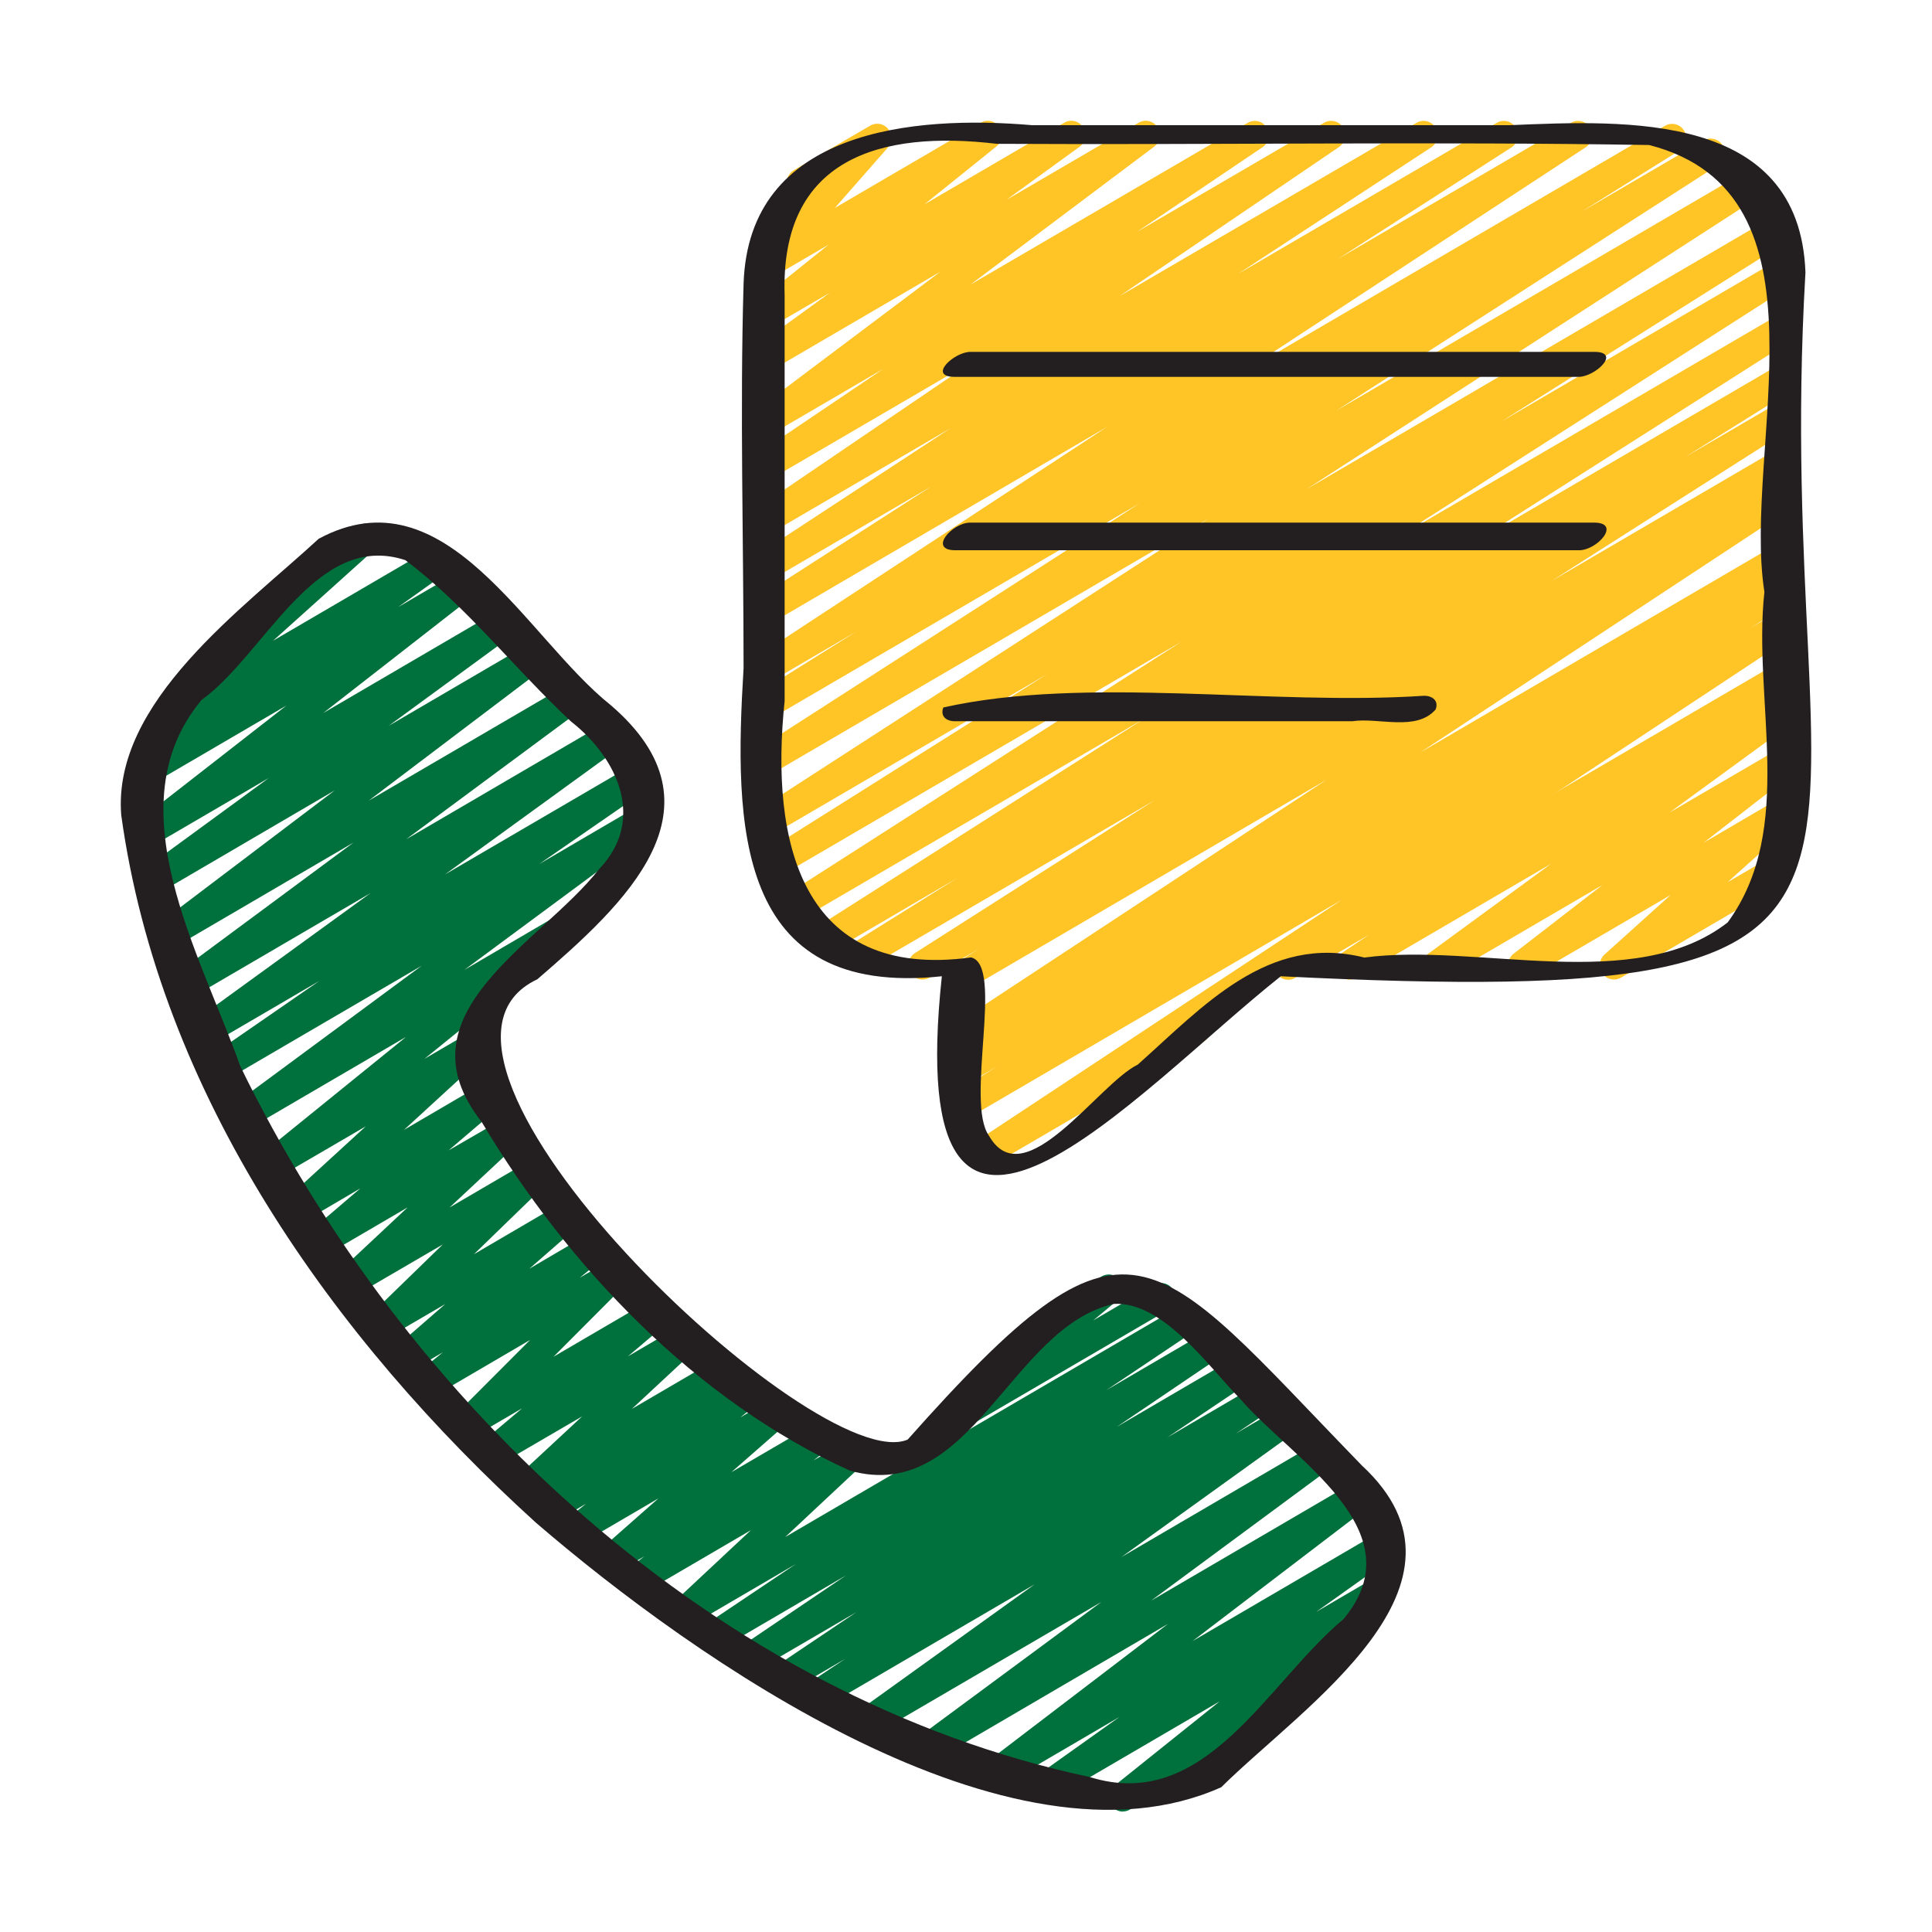
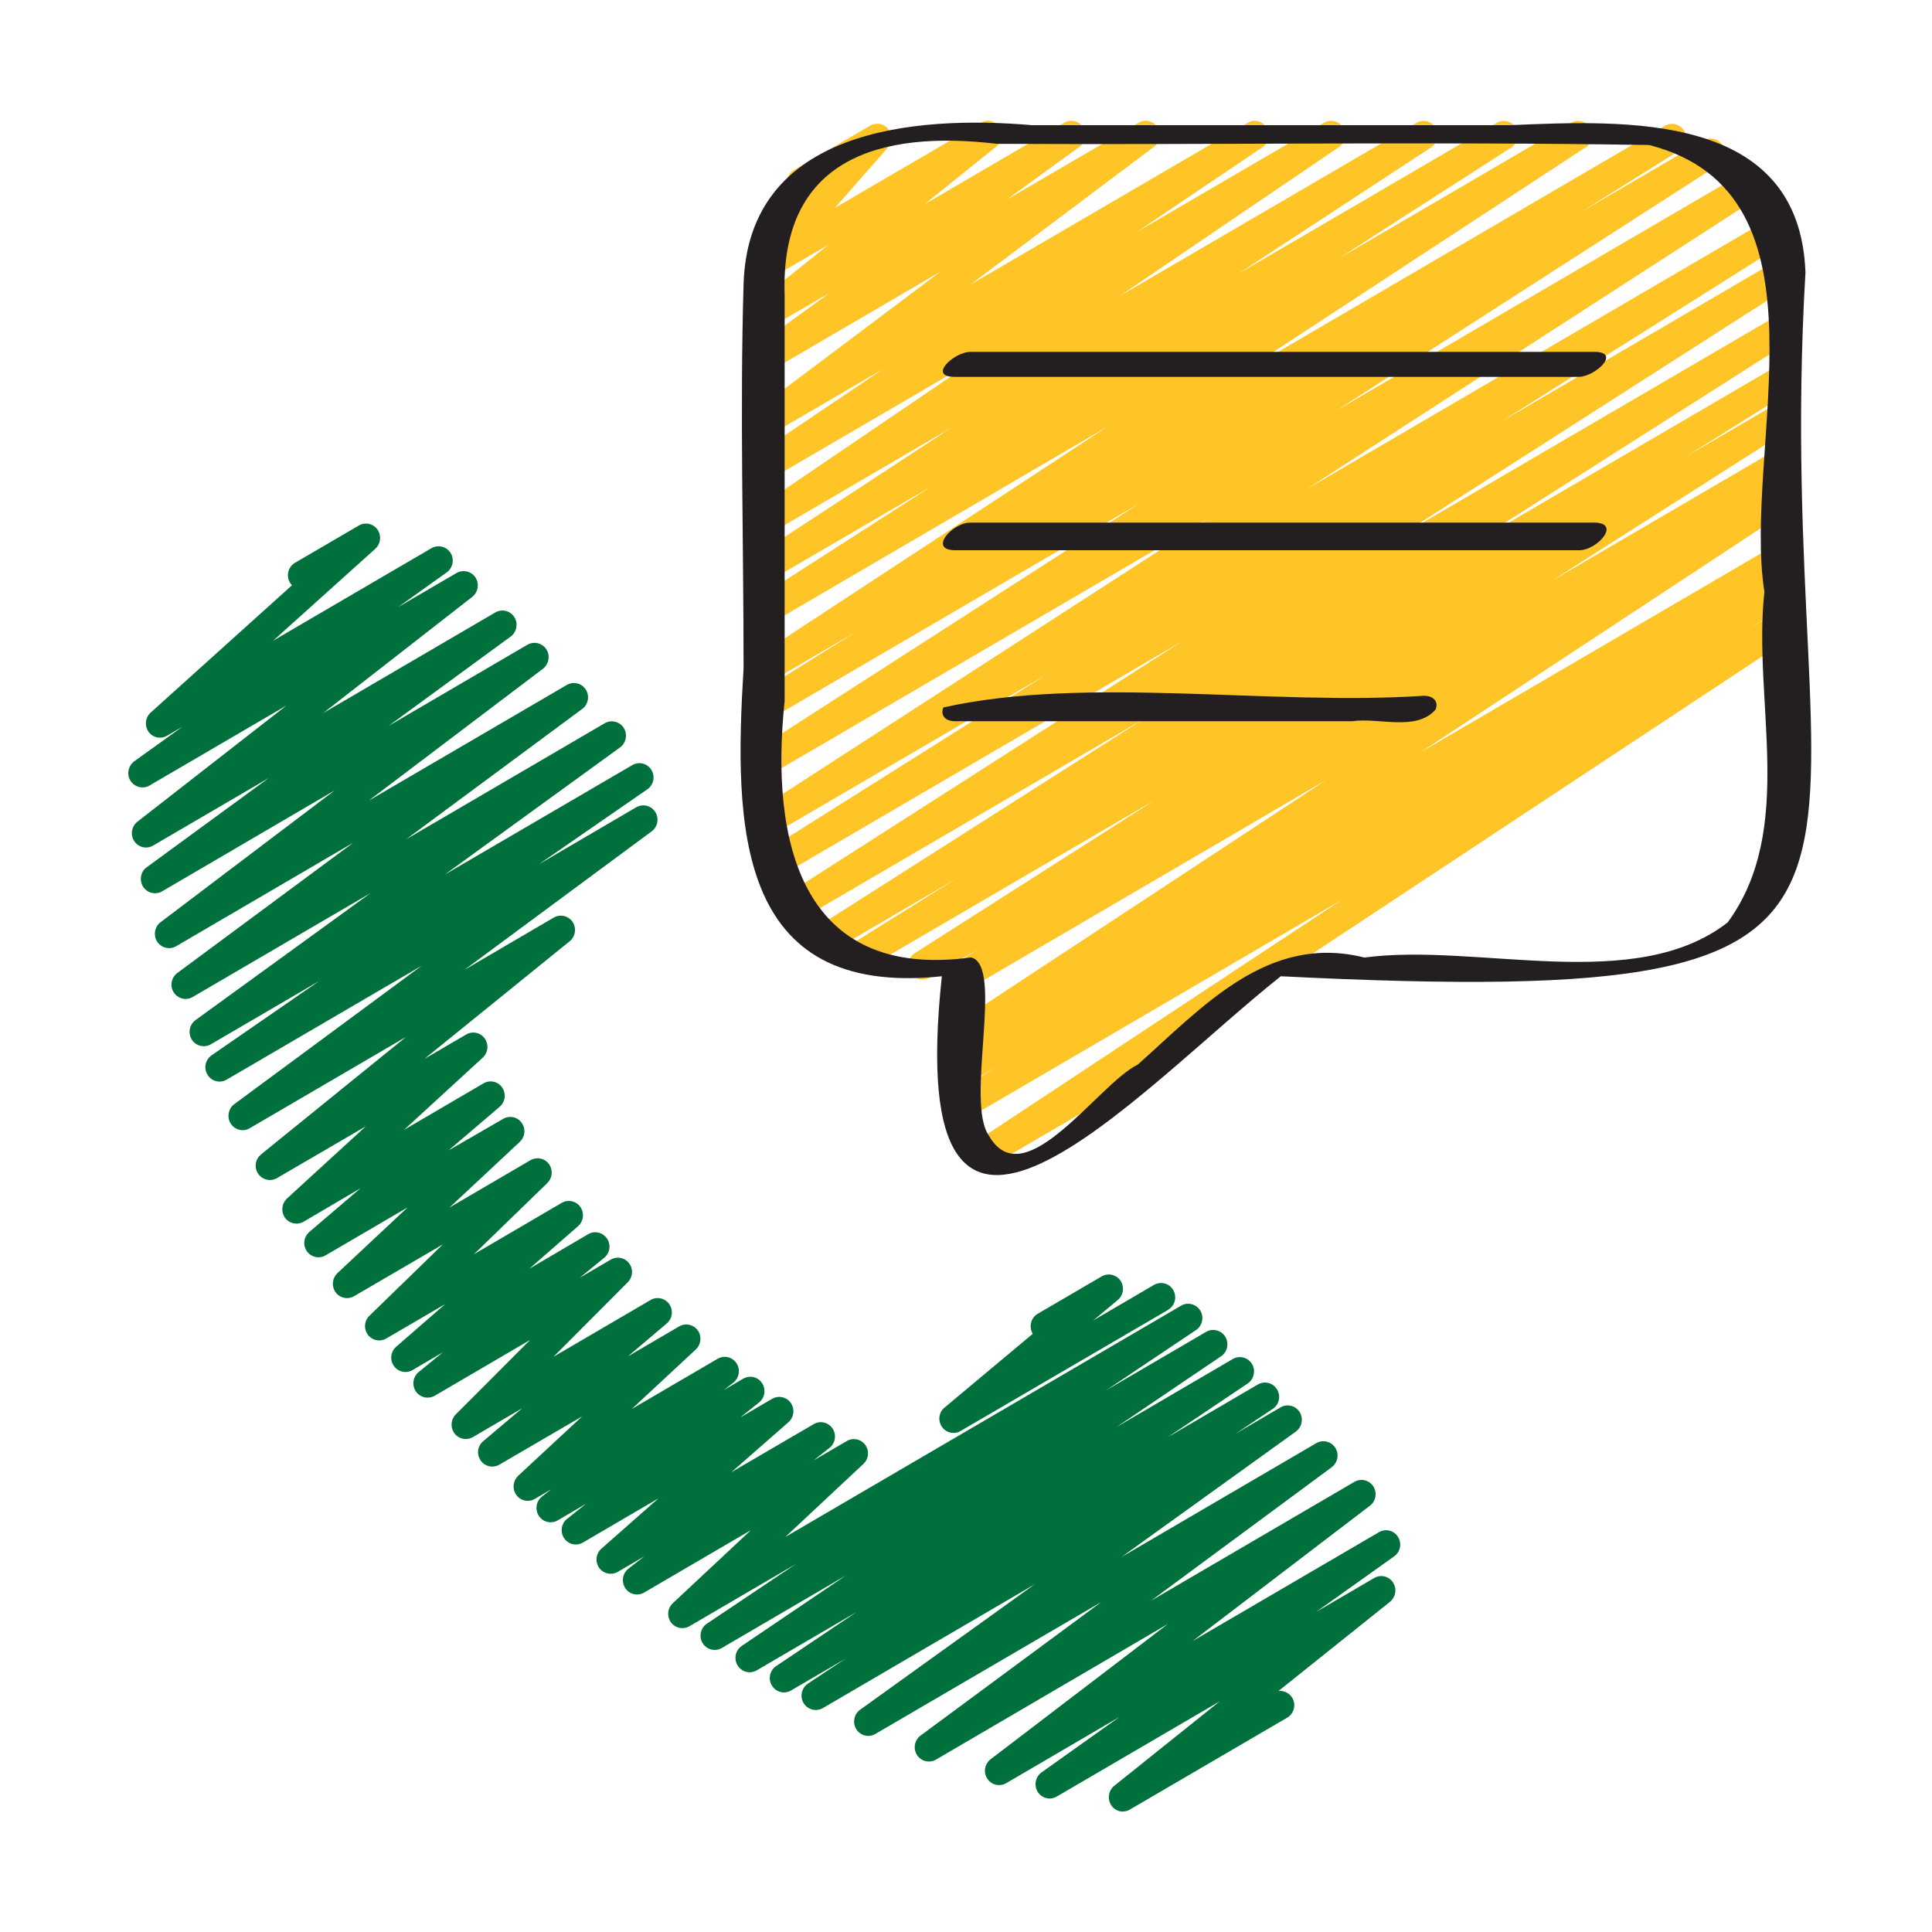
<svg xmlns="http://www.w3.org/2000/svg" width="16" height="16" viewBox="0 0 16 16" fill="none">
  <path d="M7.897 11.867C7.832 11.867 7.78 11.814 7.779 11.748C7.779 11.713 7.795 11.679 7.822 11.657L8.553 11.046L8.551 11.043C8.519 10.986 8.538 10.913 8.594 10.88L9.123 10.571C9.179 10.538 9.251 10.557 9.284 10.613C9.313 10.664 9.302 10.729 9.257 10.766L9.054 10.935L9.552 10.644C9.607 10.609 9.68 10.625 9.714 10.68C9.749 10.736 9.733 10.809 9.678 10.844C9.676 10.846 9.673 10.848 9.67 10.85L7.955 11.851C7.938 11.862 7.917 11.867 7.897 11.867L7.897 11.867Z" fill="#00703C" />
  <path d="M9.3 15.003C9.235 15.003 9.183 14.949 9.183 14.884C9.183 14.847 9.199 14.813 9.227 14.79L10.101 14.09L8.752 14.878C8.697 14.912 8.624 14.892 8.592 14.836C8.561 14.782 8.576 14.714 8.626 14.678L9.271 14.219L8.332 14.768C8.275 14.8 8.203 14.78 8.172 14.723C8.143 14.671 8.156 14.607 8.203 14.57L9.672 13.449L7.752 14.572C7.696 14.605 7.624 14.586 7.591 14.529C7.561 14.476 7.575 14.409 7.624 14.373L9.121 13.267L7.249 14.36C7.192 14.393 7.121 14.373 7.089 14.316C7.059 14.263 7.073 14.196 7.122 14.16L8.568 13.121L6.814 14.146C6.757 14.178 6.686 14.158 6.653 14.101C6.623 14.047 6.639 13.978 6.691 13.943L7.001 13.737L6.549 14.001C6.492 14.033 6.421 14.012 6.39 13.954C6.36 13.901 6.376 13.834 6.426 13.799L7.094 13.35L6.265 13.834C6.209 13.866 6.137 13.845 6.106 13.788C6.076 13.734 6.092 13.667 6.141 13.632L7.006 13.047L5.976 13.649C5.919 13.681 5.848 13.66 5.816 13.603C5.787 13.55 5.803 13.482 5.852 13.448L6.592 12.952L5.709 13.468C5.653 13.5 5.581 13.48 5.549 13.424C5.522 13.376 5.531 13.315 5.571 13.278L6.219 12.672L5.334 13.189C5.277 13.222 5.206 13.202 5.174 13.145C5.145 13.094 5.157 13.029 5.203 12.992L5.336 12.889L5.117 13.017C5.061 13.05 4.989 13.031 4.956 12.975C4.927 12.925 4.938 12.862 4.981 12.825L5.453 12.409L4.827 12.775C4.771 12.808 4.699 12.788 4.667 12.731C4.638 12.68 4.65 12.615 4.696 12.579L4.854 12.453L4.619 12.591C4.563 12.624 4.491 12.604 4.459 12.548C4.429 12.496 4.442 12.43 4.488 12.394L4.565 12.334L4.428 12.414C4.372 12.446 4.3 12.426 4.268 12.368C4.242 12.321 4.251 12.261 4.29 12.223L4.821 11.73L4.135 12.13C4.079 12.162 4.007 12.143 3.975 12.086C3.946 12.036 3.957 11.973 4.001 11.936L4.324 11.663L3.915 11.902C3.858 11.934 3.786 11.914 3.755 11.857C3.729 11.81 3.737 11.752 3.774 11.714L4.39 11.097L3.6 11.559C3.543 11.591 3.472 11.572 3.439 11.515C3.41 11.464 3.422 11.4 3.467 11.363L3.668 11.199L3.417 11.346C3.361 11.379 3.289 11.36 3.256 11.303C3.227 11.254 3.238 11.19 3.281 11.153L3.687 10.8L3.202 11.083C3.146 11.118 3.074 11.1 3.04 11.044C3.011 10.996 3.019 10.933 3.061 10.895L3.667 10.306L2.933 10.734C2.877 10.767 2.805 10.748 2.772 10.691C2.745 10.643 2.754 10.582 2.794 10.544L3.376 9.999L2.695 10.397C2.639 10.429 2.567 10.409 2.535 10.352C2.507 10.303 2.518 10.241 2.56 10.204L2.985 9.841L2.512 10.119C2.455 10.15 2.383 10.129 2.352 10.072C2.327 10.024 2.336 9.966 2.374 9.928L3.029 9.328L2.293 9.757C2.237 9.789 2.165 9.769 2.133 9.712C2.104 9.662 2.116 9.598 2.161 9.561L3.363 8.587L2.067 9.344C2.011 9.377 1.939 9.356 1.907 9.299C1.878 9.247 1.892 9.181 1.939 9.145L3.492 7.998L1.872 8.944C1.814 8.974 1.743 8.951 1.714 8.892C1.687 8.84 1.702 8.777 1.749 8.742L2.644 8.124L1.745 8.649C1.689 8.681 1.617 8.661 1.585 8.604C1.556 8.551 1.57 8.485 1.618 8.449L3.069 7.396L1.595 8.257C1.539 8.29 1.467 8.269 1.435 8.212C1.406 8.16 1.42 8.095 1.467 8.059L2.927 6.978L1.459 7.836C1.403 7.869 1.331 7.849 1.298 7.793C1.269 7.74 1.282 7.674 1.329 7.638L2.773 6.545L1.342 7.382C1.286 7.414 1.214 7.395 1.182 7.338C1.152 7.285 1.166 7.218 1.214 7.183L2.226 6.443L1.269 7.002C1.213 7.036 1.141 7.017 1.108 6.96C1.078 6.908 1.091 6.842 1.138 6.805L2.372 5.843L1.237 6.506C1.18 6.538 1.109 6.517 1.077 6.46C1.048 6.408 1.063 6.342 1.11 6.306L1.51 6.019L1.383 6.093C1.327 6.126 1.255 6.106 1.223 6.049C1.196 6 1.206 5.939 1.247 5.902L2.418 4.847C2.411 4.84 2.405 4.832 2.4 4.823C2.368 4.766 2.387 4.694 2.443 4.661L2.972 4.352C3.028 4.319 3.1 4.339 3.132 4.395C3.16 4.444 3.15 4.506 3.109 4.544L2.262 5.306L3.573 4.54C3.629 4.507 3.701 4.527 3.734 4.583C3.764 4.637 3.749 4.704 3.7 4.74L3.298 5.027L3.78 4.746C3.836 4.713 3.908 4.732 3.941 4.788C3.971 4.84 3.958 4.906 3.911 4.943L2.677 5.905L4.102 5.072C4.159 5.039 4.23 5.059 4.263 5.116C4.292 5.169 4.278 5.235 4.23 5.271L3.219 6.011L4.367 5.34C4.424 5.307 4.495 5.326 4.528 5.383C4.558 5.435 4.544 5.501 4.497 5.538L3.053 6.631L4.695 5.672C4.752 5.639 4.823 5.66 4.855 5.717C4.884 5.769 4.87 5.835 4.823 5.87L3.363 6.951L5.009 5.989C5.065 5.957 5.137 5.977 5.169 6.034C5.198 6.087 5.184 6.153 5.136 6.189L3.685 7.242L5.237 6.336C5.293 6.303 5.365 6.323 5.397 6.38C5.427 6.433 5.412 6.501 5.362 6.536L4.465 7.156L5.27 6.685C5.327 6.653 5.398 6.673 5.43 6.73C5.459 6.782 5.446 6.848 5.398 6.884L3.846 8.032L4.586 7.599C4.643 7.566 4.714 7.586 4.747 7.643C4.775 7.694 4.763 7.758 4.719 7.794L3.515 8.769L3.863 8.566C3.92 8.534 3.991 8.555 4.022 8.613C4.048 8.66 4.039 8.719 4.001 8.756L3.346 9.357L4.004 8.972C4.06 8.939 4.132 8.958 4.164 9.015C4.193 9.065 4.182 9.128 4.139 9.165L3.715 9.527L4.167 9.266C4.223 9.233 4.295 9.252 4.327 9.309C4.355 9.357 4.346 9.418 4.305 9.456L3.723 10L4.39 9.61C4.446 9.576 4.518 9.593 4.552 9.649C4.581 9.698 4.572 9.76 4.531 9.799L3.925 10.387L4.653 9.961C4.709 9.929 4.781 9.949 4.813 10.006C4.84 10.055 4.83 10.117 4.788 10.154L4.384 10.507L4.871 10.221C4.927 10.188 4.999 10.208 5.032 10.265C5.061 10.316 5.049 10.38 5.003 10.417L4.801 10.582L5.059 10.431C5.116 10.399 5.188 10.419 5.219 10.476C5.245 10.522 5.237 10.58 5.2 10.618L4.584 11.236L5.388 10.766C5.444 10.733 5.516 10.753 5.549 10.81C5.577 10.86 5.566 10.923 5.522 10.96L5.2 11.233L5.626 10.984C5.682 10.952 5.754 10.972 5.786 11.029C5.812 11.077 5.803 11.137 5.763 11.175L5.233 11.668L5.943 11.253C5.999 11.22 6.071 11.239 6.103 11.296C6.133 11.347 6.12 11.413 6.074 11.45L5.996 11.511L6.156 11.417C6.213 11.385 6.285 11.405 6.316 11.463C6.344 11.513 6.332 11.577 6.288 11.613L6.13 11.739L6.395 11.584C6.451 11.552 6.523 11.571 6.555 11.628C6.583 11.677 6.573 11.739 6.531 11.777L6.057 12.192L6.739 11.794C6.794 11.761 6.866 11.78 6.899 11.837C6.929 11.889 6.916 11.955 6.869 11.991L6.737 12.095L7.013 11.934C7.069 11.901 7.141 11.921 7.173 11.977C7.2 12.025 7.191 12.086 7.151 12.123L6.503 12.729L9.778 10.815C9.833 10.78 9.905 10.798 9.94 10.853C9.974 10.909 9.957 10.982 9.902 11.017L9.162 11.513L9.99 11.029C10.046 10.997 10.118 11.018 10.15 11.075C10.179 11.129 10.164 11.196 10.114 11.231L9.248 11.817L10.211 11.254C10.268 11.222 10.339 11.243 10.371 11.3C10.4 11.354 10.384 11.421 10.335 11.456L9.668 11.904L10.42 11.464C10.477 11.433 10.548 11.454 10.579 11.512C10.608 11.565 10.592 11.632 10.543 11.666L10.233 11.873L10.607 11.654C10.664 11.622 10.736 11.643 10.767 11.701C10.795 11.753 10.781 11.818 10.734 11.854L9.287 12.895L10.902 11.951C10.958 11.919 11.03 11.939 11.062 11.996C11.091 12.049 11.077 12.114 11.03 12.15L9.533 13.256L11.217 12.272C11.273 12.239 11.345 12.259 11.377 12.316C11.406 12.367 11.393 12.433 11.346 12.469L9.876 13.591L11.42 12.689C11.476 12.656 11.548 12.675 11.58 12.732C11.611 12.785 11.596 12.854 11.546 12.889L10.9 13.349L11.381 13.068C11.438 13.035 11.51 13.056 11.541 13.113C11.569 13.164 11.557 13.227 11.513 13.264L10.588 14.004C10.634 13.999 10.679 14.022 10.703 14.062C10.735 14.119 10.716 14.192 10.66 14.225L9.357 14.986C9.34 14.996 9.32 15.002 9.299 15.002L9.3 15.003Z" fill="#00703C" />
-   <path d="M10.668 8.114C10.603 8.114 10.551 8.061 10.551 7.995C10.551 7.953 10.573 7.914 10.609 7.893L14.718 5.492C14.774 5.46 14.846 5.48 14.878 5.537C14.908 5.591 14.892 5.66 14.841 5.694L14.606 5.851L14.718 5.785C14.774 5.753 14.846 5.772 14.879 5.829C14.908 5.882 14.894 5.949 14.846 5.985L13.825 6.73L14.718 6.209C14.774 6.177 14.846 6.197 14.877 6.254C14.906 6.305 14.893 6.37 14.847 6.406L14.109 6.979L14.717 6.623C14.773 6.59 14.845 6.609 14.878 6.666C14.906 6.715 14.896 6.777 14.854 6.815L14.307 7.306L14.65 7.106C14.706 7.074 14.778 7.094 14.81 7.151C14.842 7.207 14.823 7.279 14.767 7.312L13.425 8.096C13.368 8.129 13.297 8.109 13.264 8.052C13.237 8.003 13.247 7.942 13.288 7.905L13.835 7.412L12.664 8.096C12.608 8.129 12.536 8.108 12.504 8.051C12.476 8 12.489 7.935 12.534 7.899L13.271 7.329L11.955 8.098C11.898 8.13 11.827 8.111 11.794 8.054C11.765 8.001 11.779 7.934 11.827 7.899L12.848 7.152L11.229 8.098C11.172 8.129 11.101 8.108 11.069 8.05C11.041 7.997 11.057 7.931 11.106 7.896L11.341 7.739L10.726 8.098C10.708 8.109 10.688 8.114 10.668 8.114L10.668 8.114Z" fill="#FFC425" />
  <path d="M8.128 9.685C8.063 9.685 8.011 9.632 8.011 9.566C8.011 9.526 8.031 9.488 8.064 9.466L11.114 7.451L8.036 9.25C7.979 9.281 7.908 9.259 7.877 9.201C7.849 9.147 7.865 9.08 7.916 9.046L8.259 8.831L8.035 8.962C7.978 8.994 7.907 8.974 7.875 8.917C7.844 8.862 7.861 8.792 7.914 8.758L8.024 8.69C7.965 8.718 7.895 8.692 7.868 8.632C7.843 8.579 7.861 8.514 7.91 8.482L10.987 6.457L8.03 8.186C7.974 8.218 7.902 8.198 7.87 8.141C7.84 8.085 7.857 8.016 7.91 7.982L8.114 7.854L7.695 8.098C7.637 8.129 7.566 8.107 7.536 8.049C7.508 7.996 7.524 7.929 7.574 7.895L9.566 6.625L7.165 8.027C7.108 8.059 7.037 8.039 7.005 7.982C6.974 7.927 6.992 7.857 7.044 7.823L7.932 7.269L6.888 7.88C6.831 7.912 6.76 7.89 6.728 7.833C6.699 7.779 6.716 7.711 6.766 7.677L9.476 5.952L6.624 7.618C6.569 7.652 6.496 7.634 6.463 7.578C6.429 7.522 6.447 7.449 6.503 7.415L9.788 5.312L6.447 7.264C6.392 7.298 6.32 7.28 6.286 7.223C6.253 7.167 6.271 7.094 6.326 7.06L8.672 5.583L6.394 6.914C6.337 6.946 6.266 6.925 6.234 6.868C6.204 6.814 6.22 6.745 6.272 6.711L10.011 4.294L6.394 6.407C6.337 6.438 6.266 6.416 6.235 6.359C6.206 6.305 6.223 6.238 6.273 6.204L9.44 4.167L6.394 5.946C6.339 5.98 6.267 5.961 6.233 5.905C6.2 5.849 6.219 5.776 6.274 5.742L7.094 5.229L6.394 5.638C6.338 5.671 6.266 5.651 6.234 5.594C6.203 5.539 6.22 5.47 6.272 5.435L9.17 3.534L6.394 5.157C6.337 5.188 6.266 5.166 6.235 5.109C6.206 5.055 6.223 4.988 6.273 4.954L7.715 4.027L6.394 4.798C6.338 4.831 6.266 4.81 6.234 4.753C6.203 4.699 6.22 4.629 6.272 4.595L7.874 3.545L6.395 4.409C6.339 4.442 6.267 4.423 6.234 4.366C6.203 4.312 6.219 4.243 6.271 4.208L8.092 2.97L6.394 3.961C6.337 3.993 6.266 3.972 6.235 3.914C6.206 3.861 6.222 3.794 6.27 3.76L7.315 3.055L6.395 3.592C6.339 3.624 6.267 3.605 6.235 3.548C6.206 3.496 6.219 3.43 6.266 3.394L7.788 2.25L6.394 3.064C6.337 3.096 6.266 3.076 6.234 3.019C6.205 2.966 6.219 2.9 6.267 2.864L6.873 2.424L6.394 2.703C6.337 2.735 6.266 2.715 6.234 2.658C6.206 2.607 6.218 2.544 6.262 2.508L6.862 2.026L6.4 2.296C6.343 2.328 6.272 2.309 6.24 2.252C6.215 2.207 6.22 2.152 6.254 2.114L6.692 1.615C6.636 1.648 6.564 1.628 6.532 1.571C6.499 1.514 6.519 1.441 6.575 1.409L7.206 1.041C7.262 1.008 7.334 1.027 7.366 1.084C7.392 1.129 7.386 1.185 7.352 1.223L6.914 1.722L8.123 1.016C8.179 0.983 8.251 1.004 8.283 1.061C8.31 1.112 8.298 1.175 8.254 1.211L7.655 1.693L8.814 1.016C8.871 0.983 8.942 1.003 8.974 1.061C9.004 1.113 8.99 1.18 8.941 1.215L8.335 1.655L9.43 1.016C9.487 0.983 9.558 1.003 9.59 1.06C9.619 1.112 9.606 1.178 9.559 1.214L8.037 2.357L10.335 1.016C10.392 0.984 10.463 1.005 10.494 1.063C10.523 1.116 10.507 1.182 10.459 1.217L9.415 1.921L10.966 1.016C11.023 0.984 11.095 1.004 11.126 1.062C11.155 1.115 11.14 1.182 11.09 1.217L9.269 2.454L11.733 1.016C11.79 0.984 11.861 1.005 11.893 1.063C11.921 1.117 11.905 1.183 11.856 1.218L10.252 2.269L12.398 1.016C12.455 0.984 12.526 1.006 12.557 1.063C12.586 1.117 12.57 1.184 12.52 1.219L11.078 2.146L13.012 1.016C13.069 0.984 13.14 1.005 13.171 1.063C13.2 1.117 13.184 1.183 13.135 1.218L10.239 3.116L13.79 1.041C13.847 1.009 13.918 1.029 13.95 1.087C13.98 1.142 13.963 1.211 13.911 1.245L13.095 1.755L14.11 1.162C14.167 1.131 14.239 1.152 14.27 1.21C14.298 1.264 14.282 1.331 14.232 1.365L11.063 3.403L14.437 1.432C14.493 1.399 14.565 1.418 14.598 1.474C14.63 1.529 14.613 1.6 14.559 1.635L10.819 4.052L14.653 1.812C14.708 1.778 14.781 1.796 14.814 1.853C14.847 1.909 14.829 1.982 14.774 2.016L12.427 3.495L14.715 2.158C14.77 2.124 14.842 2.142 14.876 2.198C14.91 2.254 14.892 2.327 14.836 2.361L11.552 4.463L14.717 2.614C14.773 2.582 14.845 2.602 14.877 2.66C14.907 2.714 14.89 2.784 14.838 2.818L12.129 4.542L14.717 3.03C14.773 2.997 14.845 3.015 14.878 3.072C14.911 3.128 14.893 3.201 14.837 3.235L13.954 3.786L14.717 3.341C14.774 3.31 14.845 3.331 14.876 3.389C14.904 3.443 14.888 3.51 14.838 3.544L12.847 4.813L14.717 3.72C14.774 3.689 14.845 3.71 14.876 3.768C14.905 3.822 14.888 3.89 14.837 3.924L14.631 4.053L14.716 4.003C14.774 3.972 14.845 3.994 14.876 4.052C14.904 4.105 14.888 4.171 14.839 4.205L11.76 6.233L14.717 4.505C14.772 4.471 14.844 4.49 14.878 4.546C14.911 4.603 14.893 4.676 14.837 4.709L14.727 4.778C14.786 4.751 14.855 4.777 14.882 4.837C14.907 4.891 14.888 4.956 14.837 4.987L14.499 5.199L14.717 5.072C14.773 5.039 14.845 5.058 14.877 5.115C14.909 5.17 14.892 5.24 14.839 5.274L10.006 8.468C10.038 8.525 10.019 8.597 9.963 8.63L8.186 9.668C8.169 9.679 8.149 9.684 8.128 9.685L8.128 9.685Z" fill="#FFC425" />
-   <path d="M4.45 8.11C5.175 7.484 6.048 6.69 5.057 5.839C4.352 5.277 3.693 3.894 2.639 4.462C2.016 5.038 0.929 5.811 1.004 6.75C1.323 9.063 2.753 11.081 4.438 12.61C5.749 13.739 8.369 15.582 10.114 14.801C10.791 14.129 12.344 13.122 11.278 12.136C9.511 10.316 9.366 9.84 7.517 11.922C6.756 12.247 3.082 8.753 4.45 8.11ZM3.99 9.293C4.707 10.494 5.76 11.598 7.038 12.179C8.045 12.464 8.37 10.988 9.226 10.798C9.635 10.778 10.011 11.321 10.268 11.582C10.695 12.081 11.739 12.673 11.127 13.408C10.493 13.936 9.985 15.019 9.023 14.716C5.946 14.064 3.354 11.636 1.989 8.828C1.664 7.907 0.937 6.675 1.669 5.797C2.194 5.419 2.614 4.393 3.357 4.639C3.862 5.018 4.264 5.542 4.73 5.976C5.117 6.279 5.35 6.791 4.963 7.196C4.474 7.819 3.28 8.394 3.99 9.293H3.99Z" fill="#231F20" />
  <path d="M14.952 2.256C14.903 0.923 13.468 0.996 12.496 1.037H8.551C7.567 0.952 6.199 1.071 6.158 2.35C6.127 3.409 6.158 4.473 6.158 5.533C6.079 6.834 6.085 8.266 7.8 8.085C7.461 11.26 9.411 9.033 10.607 8.085C16.489 8.378 14.652 7.389 14.952 2.256V2.256ZM14.308 7.639C13.538 8.239 12.237 7.805 11.299 7.93C10.502 7.73 9.964 8.334 9.422 8.817C9.097 8.974 8.483 9.915 8.191 9.407C7.989 9.129 8.319 7.993 8.042 7.929C6.631 8.121 6.376 6.964 6.498 5.806V2.444C6.46 1.309 7.293 1.077 8.255 1.191C10.056 1.201 11.859 1.171 13.658 1.201C15.224 1.603 14.426 3.715 14.612 4.902C14.513 5.804 14.877 6.862 14.308 7.639H14.308Z" fill="#231F20" />
  <path d="M13.201 4.328H8.035C7.885 4.328 7.683 4.557 7.912 4.557H13.078C13.228 4.557 13.431 4.328 13.201 4.328Z" fill="#231F20" />
  <path d="M7.907 3.121H13.074C13.209 3.121 13.432 2.914 13.203 2.914H8.037C7.901 2.914 7.678 3.121 7.907 3.121Z" fill="#231F20" />
  <path d="M11.794 5.762C10.524 5.847 9.001 5.593 7.812 5.859C7.785 5.931 7.836 5.973 7.908 5.973H11.199C11.417 5.94 11.728 6.06 11.889 5.876C11.917 5.805 11.865 5.762 11.793 5.762H11.794Z" fill="#231F20" />
</svg>